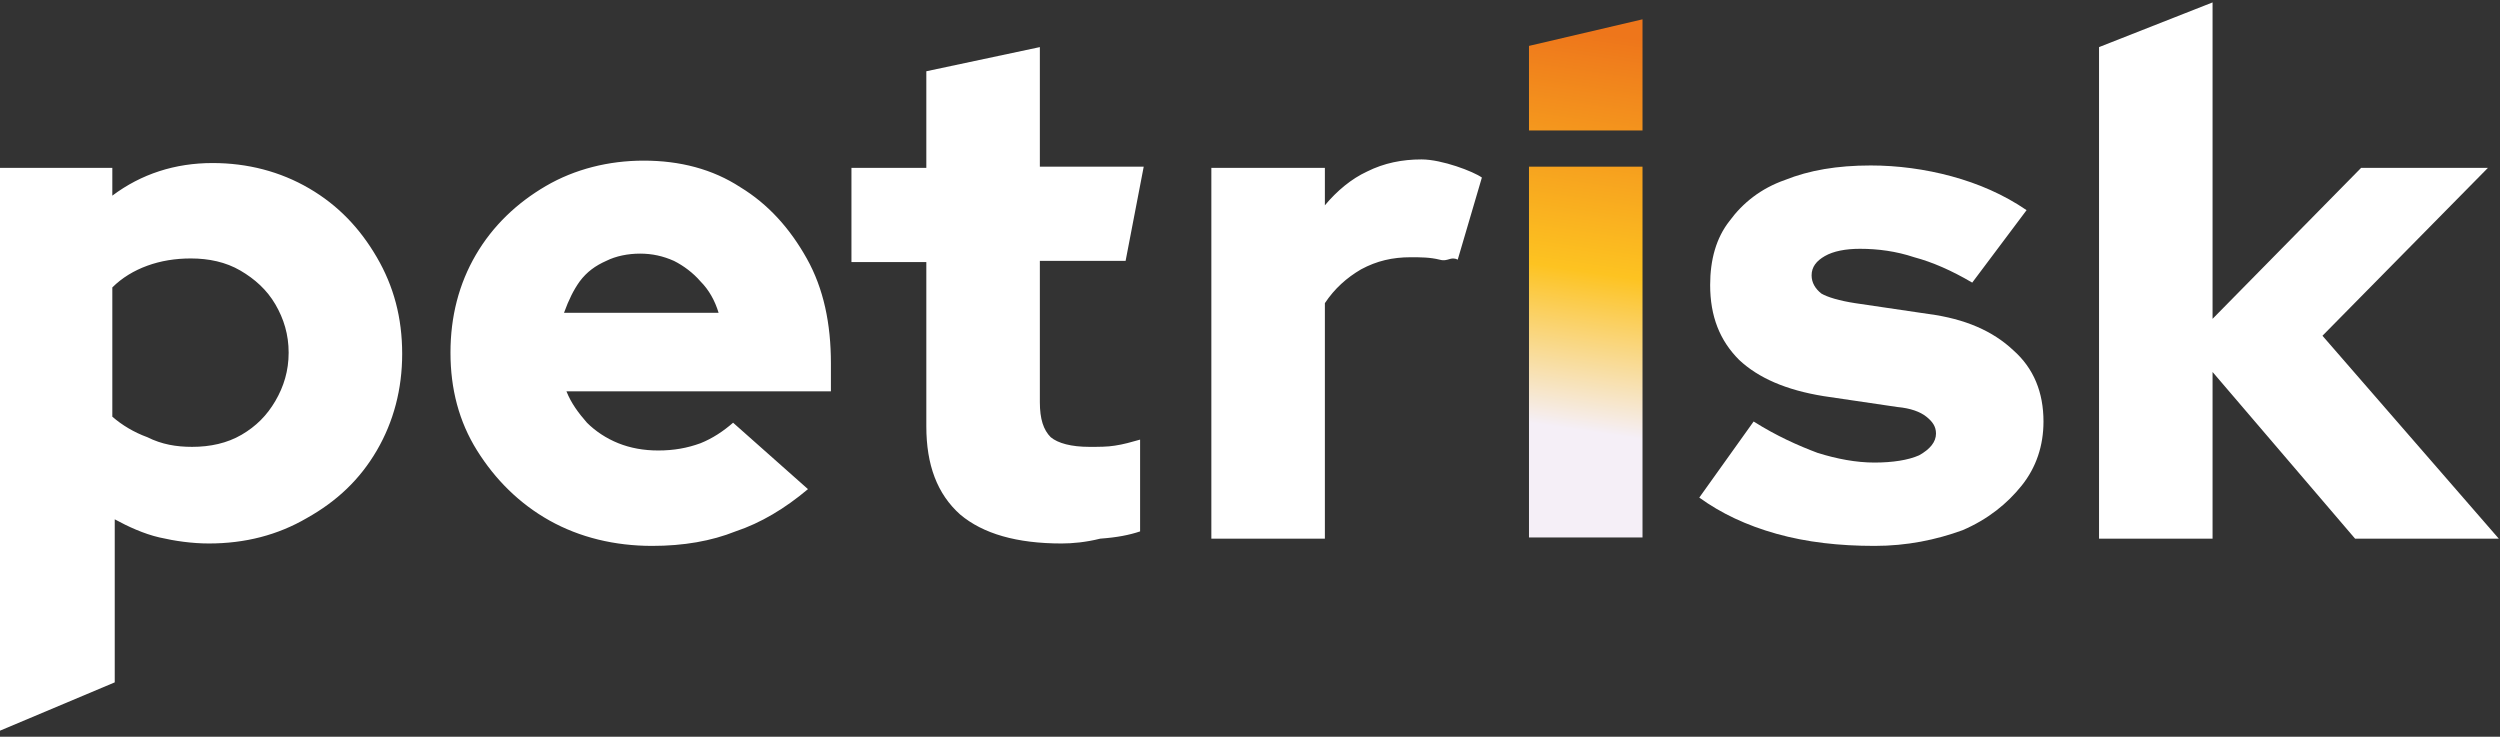
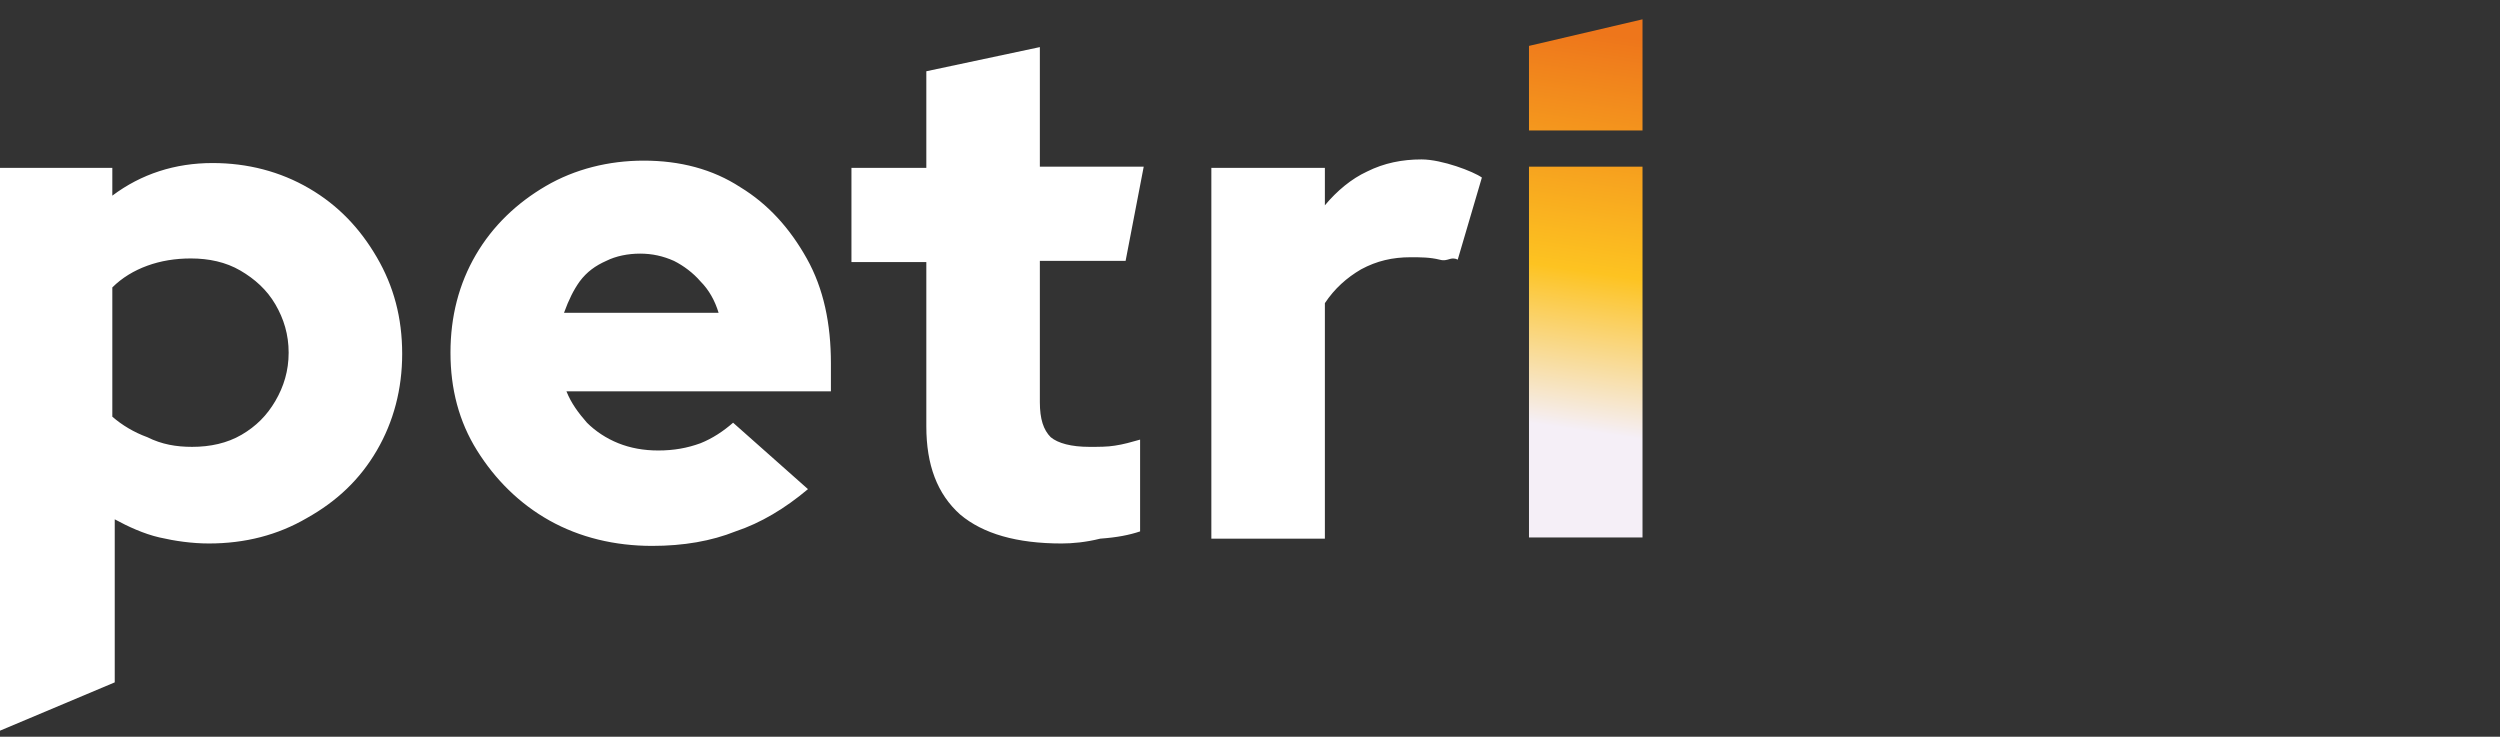
<svg xmlns="http://www.w3.org/2000/svg" viewBox="0 0 207 61" xml:space="preserve" style="fill-rule:evenodd;clip-rule:evenodd;stroke-linejoin:round;stroke-miterlimit:2">
  <rect x="0" y="0" width="207" height="61" fill="#333333" stroke="none" />
-   <path d="M173.8 44.6V3.9l9.4-3.7v26.2l12.3-12.5H206l-13.7 13.9 14.6 16.8H195l-11.8-13.8v13.8h-9.4Zm-18.6.6c-2.9 0-5.6-.3-8.1-1s-4.6-1.7-6.4-3l4.5-6.3c1.9 1.2 3.7 2 5.3 2.6 1.6.5 3.2.8 4.7.8s2.8-.2 3.7-.6c.9-.5 1.4-1.1 1.4-1.8 0-.6-.3-1-.8-1.4-.5-.4-1.3-.7-2.4-.8l-6.1-.9c-3.1-.5-5.4-1.5-7-3-1.6-1.6-2.4-3.6-2.4-6.2 0-2.1.5-3.9 1.6-5.3 1.1-1.5 2.6-2.7 4.6-3.4 2-.8 4.3-1.2 7.1-1.2 2.2 0 4.5.3 6.7.9 2.2.6 4.3 1.5 6.2 2.8l-4.5 6c-1.7-1-3.3-1.7-4.8-2.1-1.5-.5-3-.7-4.5-.7-1.2 0-2.2.2-2.9.6-.7.4-1.1.9-1.1 1.6 0 .6.3 1.1.8 1.5.5.3 1.5.6 2.8.8l6.1.9c3 .4 5.3 1.4 7 3 1.7 1.5 2.5 3.5 2.5 5.9 0 2-.6 3.8-1.8 5.3-1.2 1.5-2.8 2.8-4.9 3.7-2.2.8-4.6 1.3-7.3 1.3Z" style="fill:#fff;fill-rule:nonzero" />
  <path d="M126.6 3.8v7h9.4V1.6l-9.4 2.2Zm0 10v30.7h9.4V13.8h-9.4Z" style="fill:url(#login_logo-a)" />
  <path d="M100.3 44.6V13.9h9.4V17c1-1.2 2.2-2.2 3.5-2.8 1.4-.7 2.9-1 4.5-1 1.7 0 4.3 1 5 1.5l-2 6.8c-.6-.3-.8.2-1.5 0-.8-.2-1.6-.2-2.4-.2-1.5 0-2.8.3-4.1 1-1.2.7-2.2 1.6-3 2.8v19.5h-9.4Zm-12.4.4c-3.7 0-6.5-.8-8.4-2.4-1.9-1.7-2.8-4.1-2.8-7.3V21.7h-6.2v-7.8h6.2v-8l9.4-2v9.9h8.6l-1.5 7.8h-7.1v11.7c0 1.4.3 2.3.9 2.9.6.5 1.7.8 3.2.8.8 0 1.5 0 2.1-.1.7-.1 1.4-.3 2.1-.5V44c-.9.3-1.9.5-3.3.6-1.2.3-2.3.4-3.2.4Zm-33.9.2c-3.1 0-6-.7-8.5-2.1-2.5-1.4-4.5-3.4-6-5.8s-2.2-5.1-2.2-8.1.7-5.7 2.1-8.1c1.4-2.4 3.4-4.3 5.8-5.7 2.4-1.4 5.2-2.1 8.1-2.1 3 0 5.7.7 8 2.2 2.3 1.4 4.1 3.4 5.5 5.9 1.4 2.5 2 5.4 2 8.7v2.3H46.9c.4 1 1 1.8 1.7 2.6.7.7 1.6 1.3 2.6 1.7 1 .4 2.1.6 3.3.6 1.3 0 2.4-.2 3.5-.6 1-.4 1.9-1 2.7-1.7l6.2 5.5c-1.9 1.6-3.9 2.8-6 3.5-2 .8-4.3 1.2-6.9 1.2Zm-7.3-19.3h12.8c-.3-1-.8-1.9-1.5-2.6-.6-.7-1.4-1.3-2.2-1.7-.9-.4-1.8-.6-2.8-.6-1 0-2 .2-2.8.6-.9.4-1.6.9-2.2 1.7-.5.7-.9 1.5-1.3 2.6ZM0 60.5V13.9h9.3v2.3c2.4-1.8 5.2-2.7 8.3-2.7 2.9 0 5.6.7 8 2.1 2.4 1.4 4.2 3.3 5.6 5.7 1.4 2.4 2.1 5 2.1 8 0 2.9-.7 5.6-2.1 8-1.4 2.4-3.3 4.2-5.8 5.6-2.4 1.4-5.1 2.1-8.1 2.1-1.4 0-2.8-.2-4.1-.5-1.3-.3-2.6-.9-3.7-1.5v13.5l-9.5 4ZM15.9 37c1.5 0 2.9-.3 4.1-1 1.2-.7 2.1-1.6 2.8-2.8.7-1.2 1.1-2.5 1.1-4s-.4-2.8-1.1-4c-.7-1.2-1.7-2.1-2.9-2.8-1.2-.7-2.6-1-4.1-1-1.3 0-2.5.2-3.6.6-1.1.4-2.1 1-2.9 1.8v10.7c.8.7 1.8 1.3 2.9 1.7 1.2.6 2.4.8 3.7.8Z" style="fill:#fff;fill-rule:nonzero" />
  <defs>
    <linearGradient id="login_logo-a" x1="0" y1="0" x2="1" y2="0" gradientUnits="userSpaceOnUse" gradientTransform="rotate(-81.72 85.295 -57.208) scale(32.68)">
      <stop offset="0" style="stop-color:#f5eff7;stop-opacity:1" />
      <stop offset=".4" style="stop-color:#fdc321;stop-opacity:1" />
      <stop offset="1" style="stop-color:#ee761b;stop-opacity:1" />
    </linearGradient>
  </defs>
</svg>